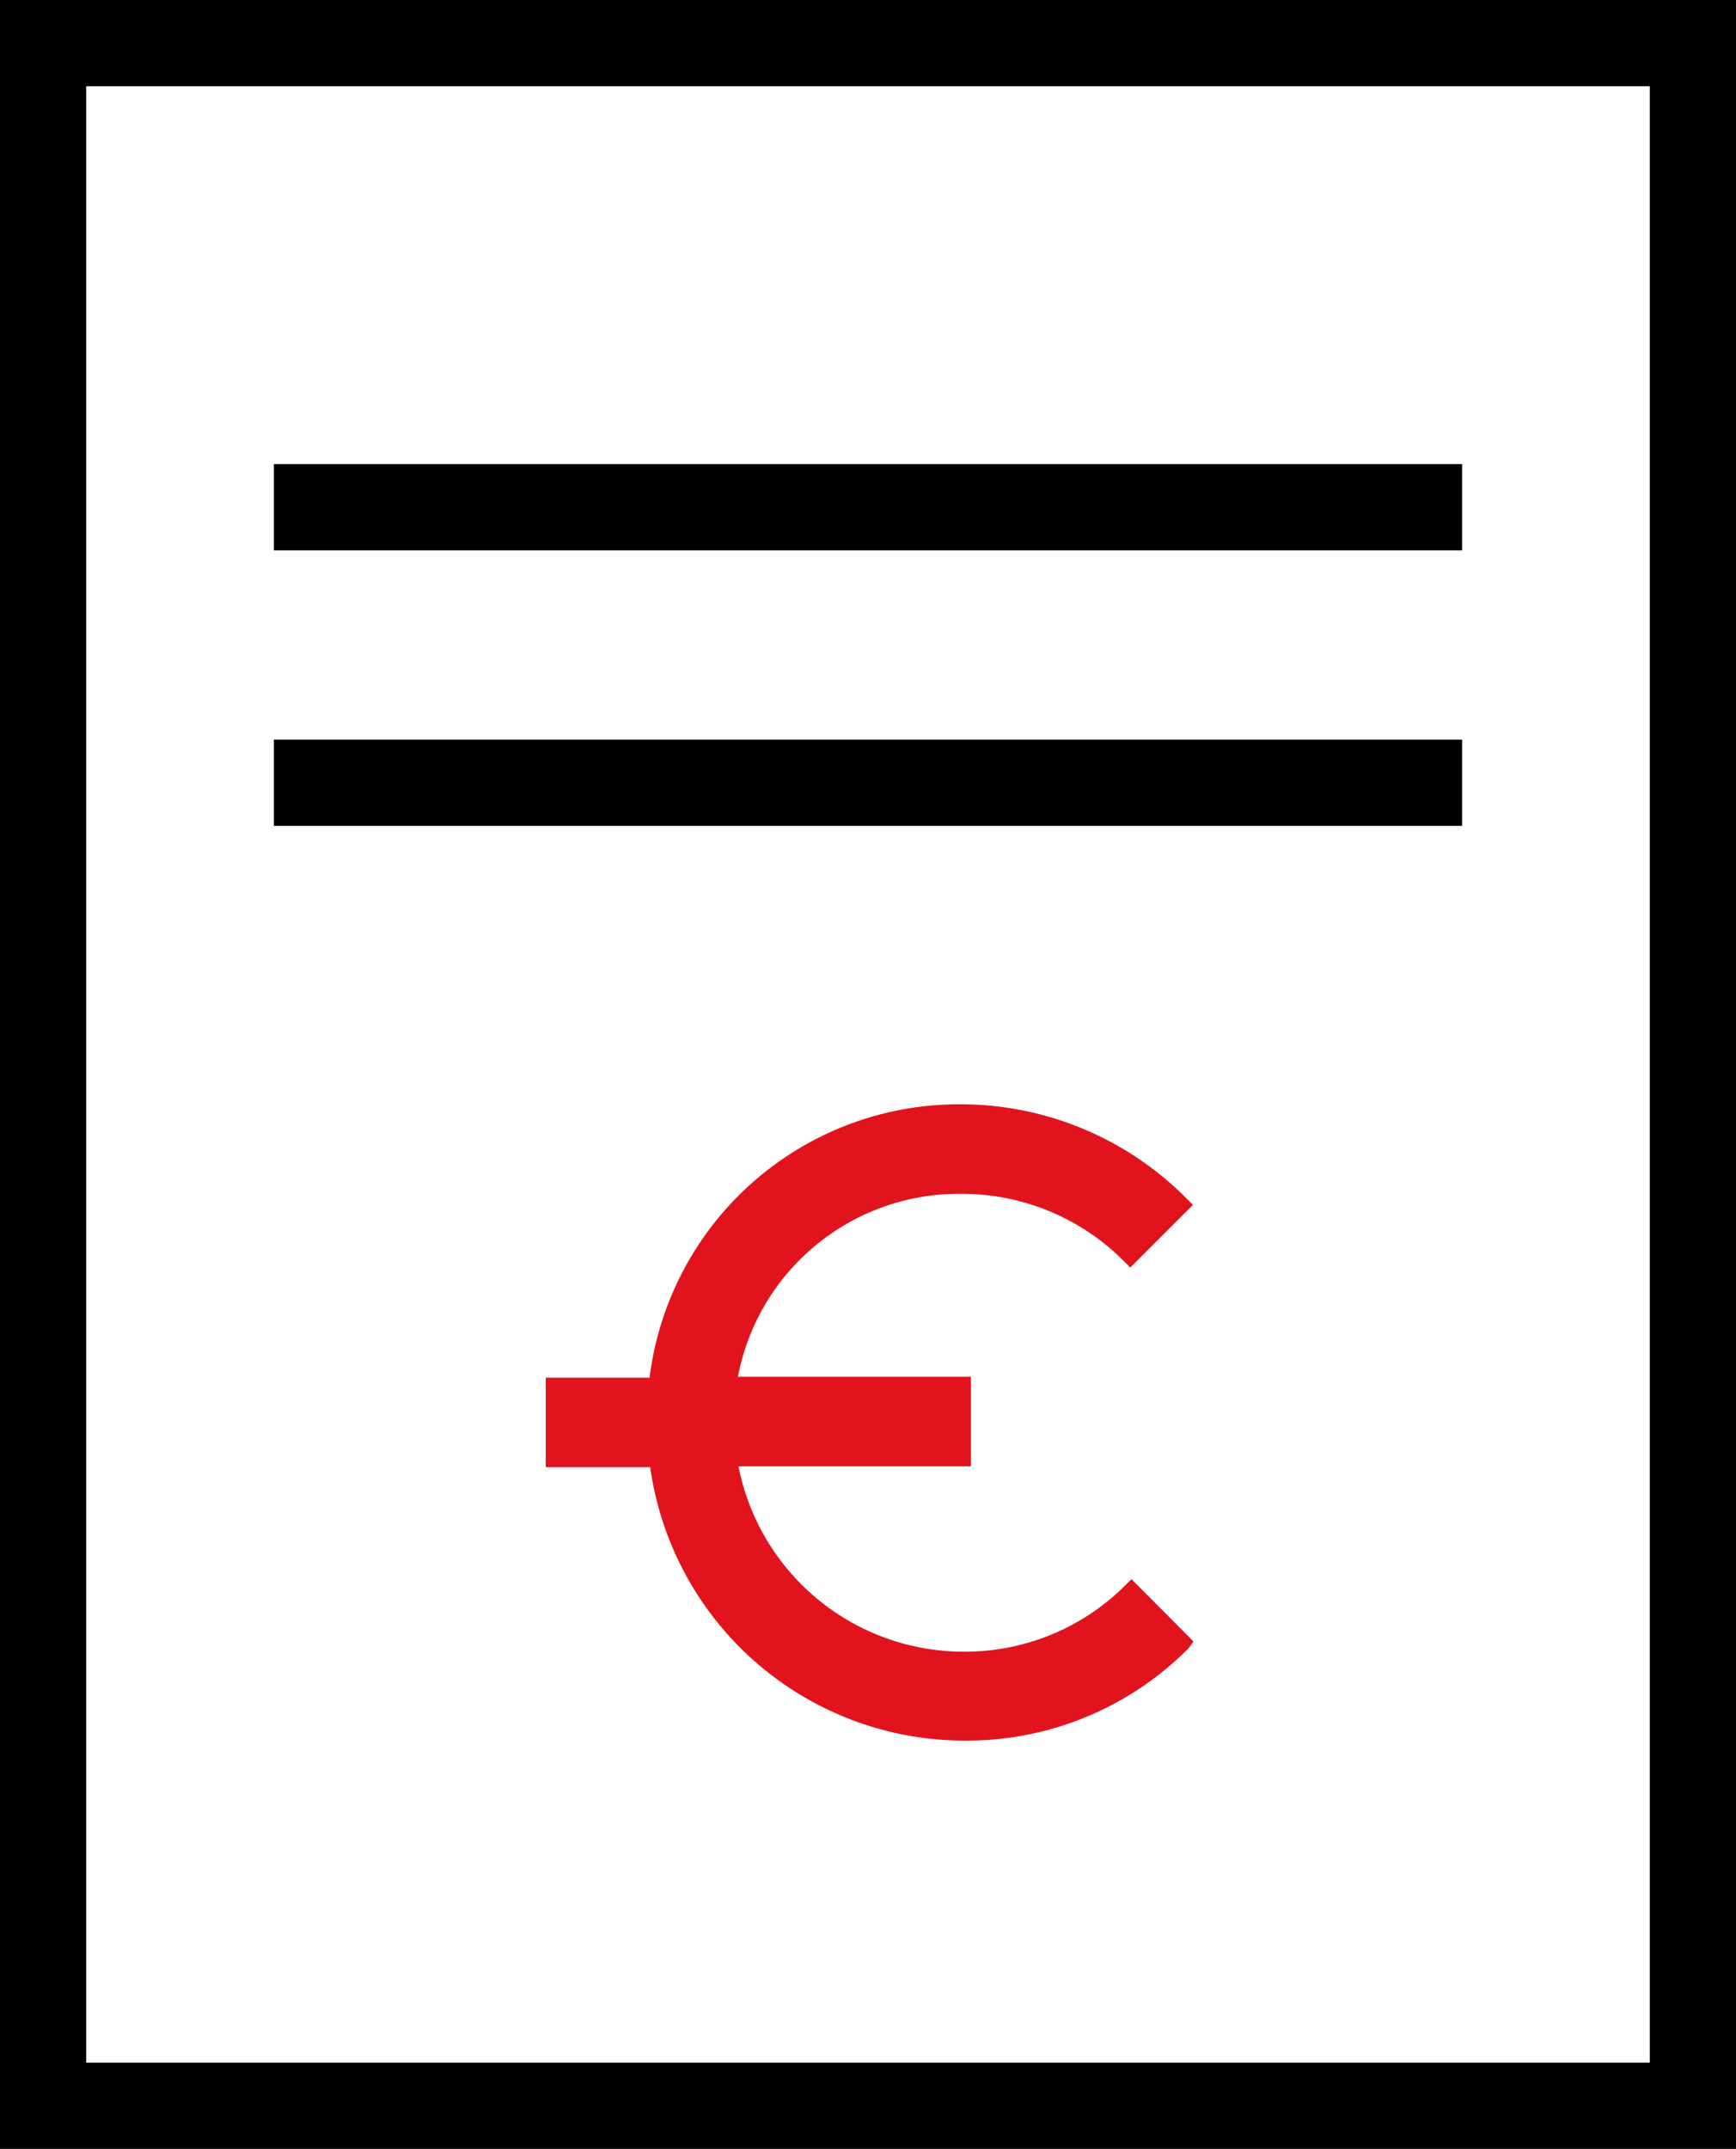
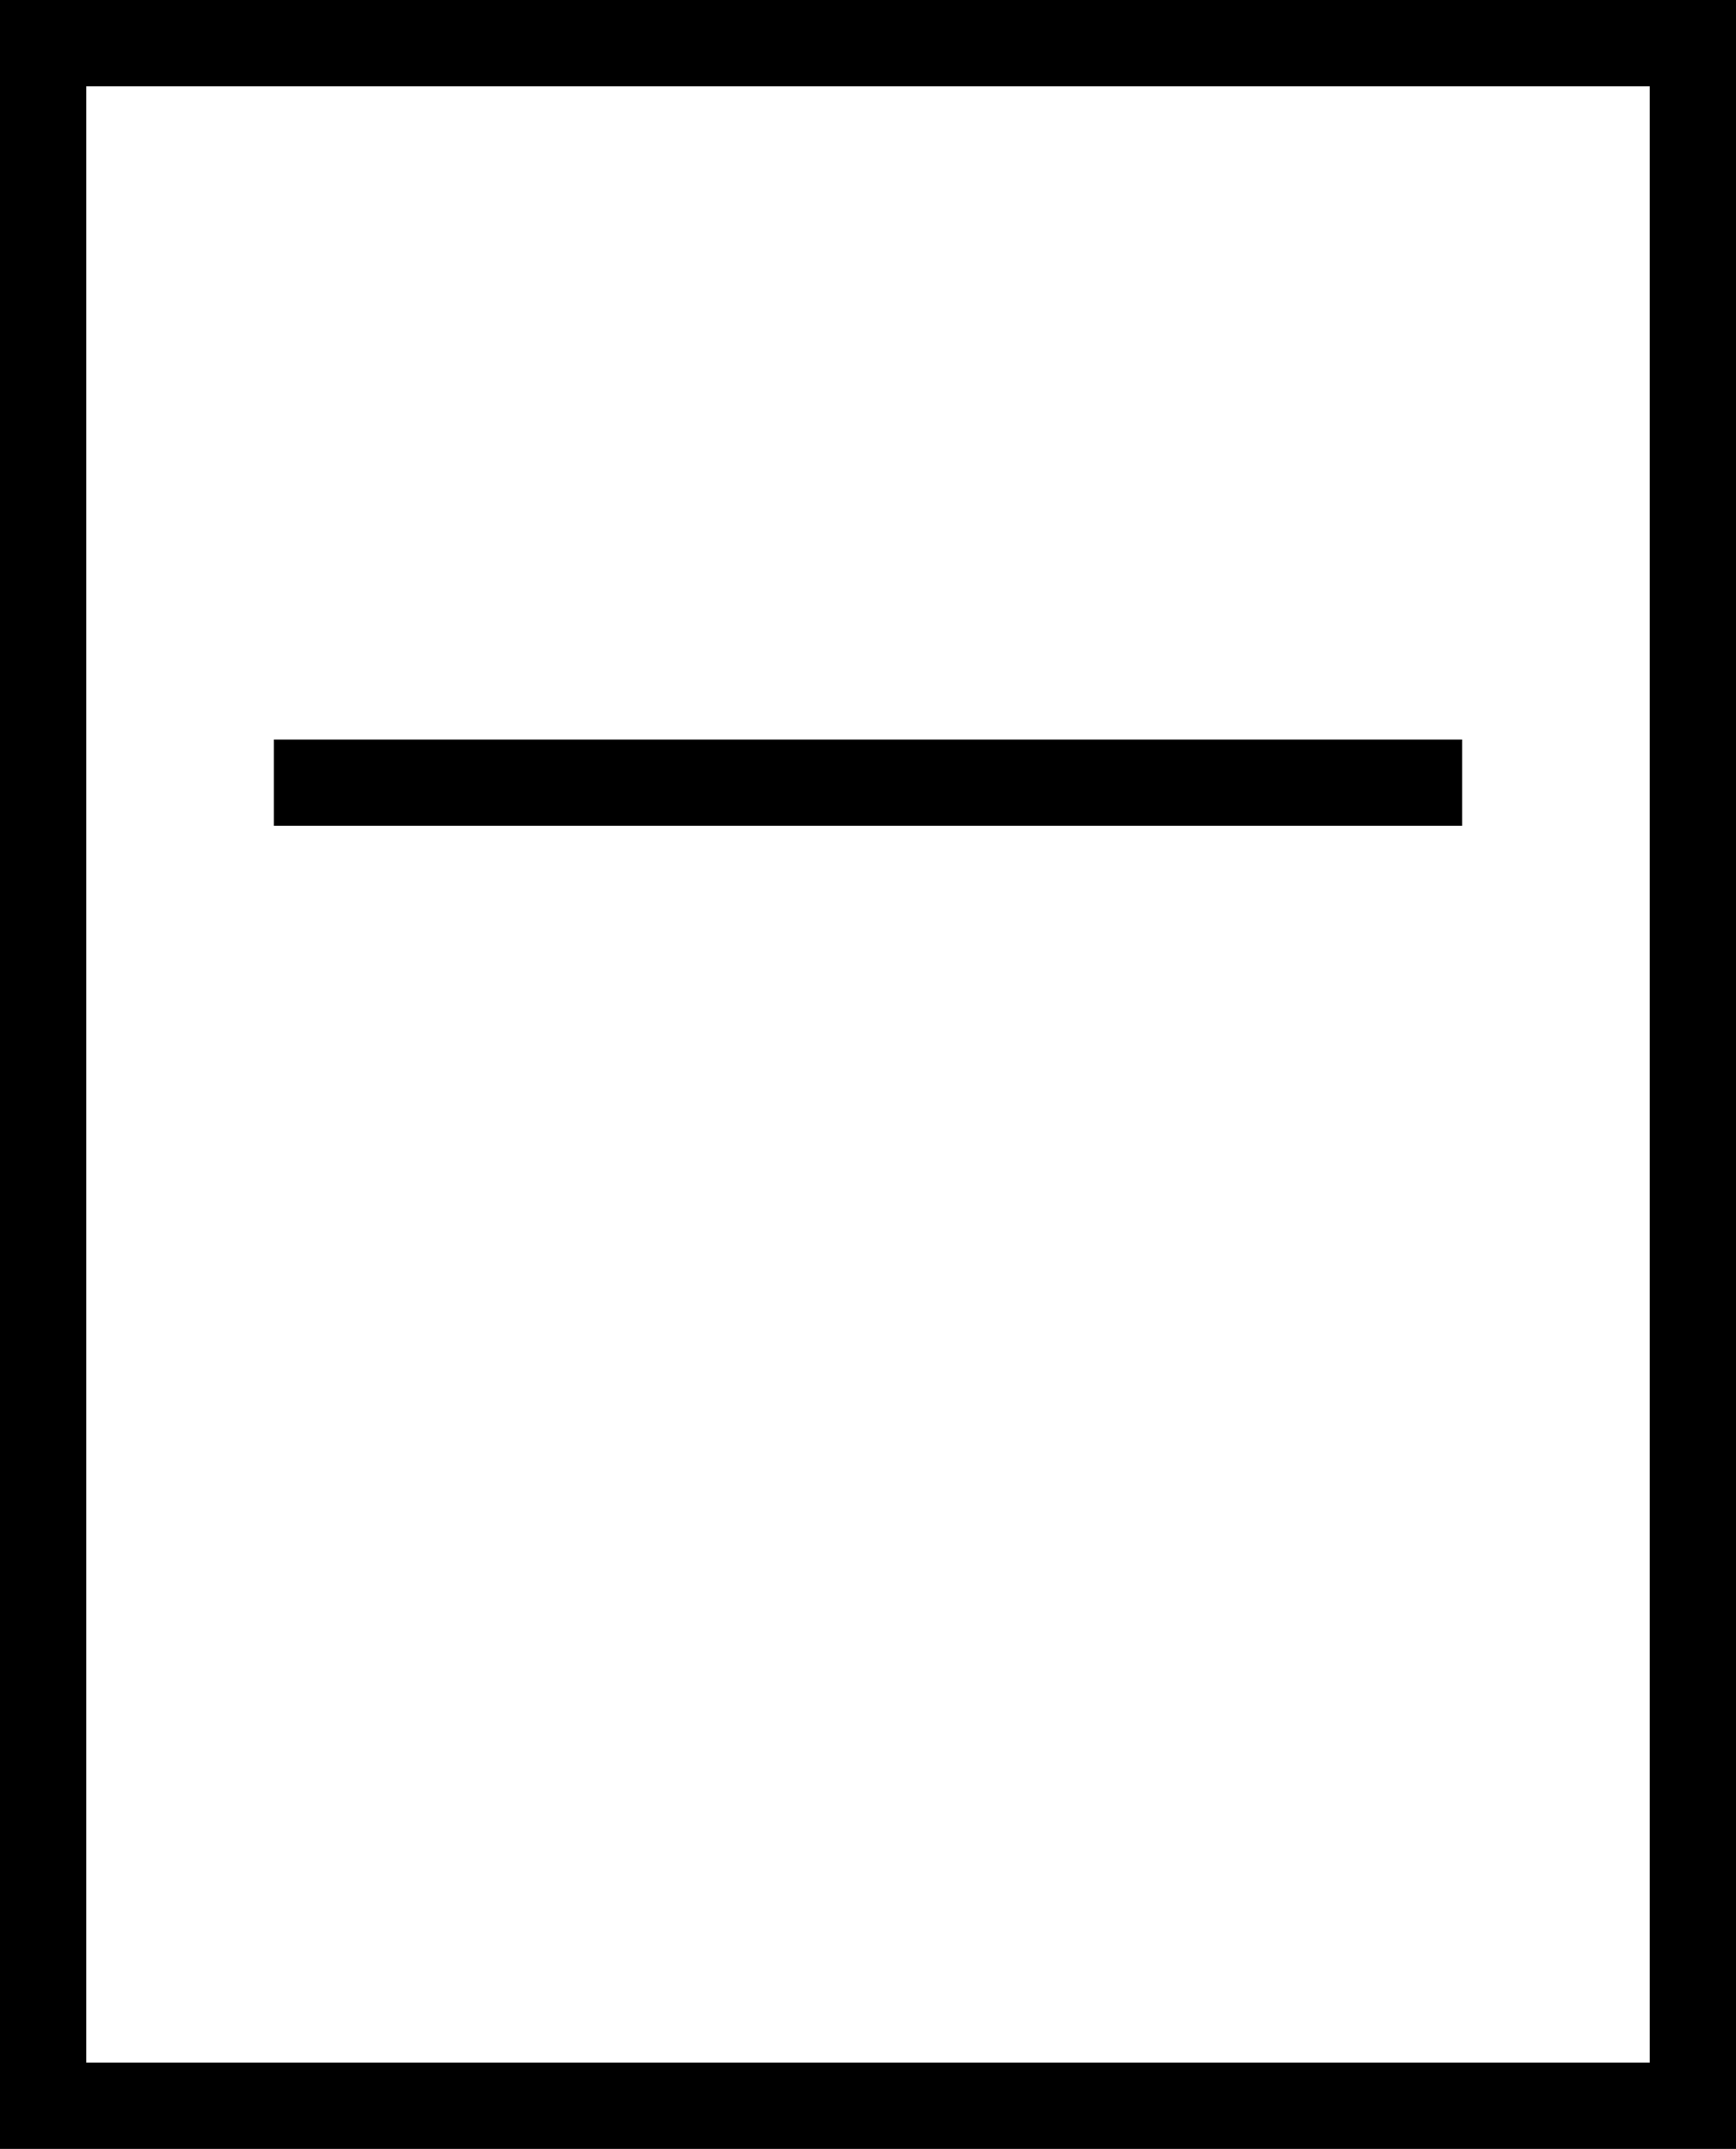
<svg xmlns="http://www.w3.org/2000/svg" viewBox="0 0 58.18 72">
  <defs>
    <style>.cls-1{fill:#e1141d;}</style>
  </defs>
  <g id="Layer_2" data-name="Layer 2">
    <g id="_6" data-name="6">
      <g id="Layer_1-2" data-name="Layer 1">
-         <path d="M55.29,2.89V69.11H2.89V2.89h52.4M58.18,0H0V72H58.18V0Z" />
-         <rect x="9.18" y="15.55" width="39.82" height="2.89" />
+         <path d="M55.29,2.89V69.11H2.89V2.89h52.4M58.18,0H0V72H58.18V0" />
        <rect x="9.18" y="24.78" width="39.82" height="2.89" />
-         <path class="cls-1" d="M37.92,52.91l-.2.2a7.6,7.6,0,0,1-5.43,2.23,7.69,7.69,0,0,1-7.54-6.21h7.79v-3H24.73A7.54,7.54,0,0,1,32.23,40a7.65,7.65,0,0,1,5.45,2.27l.2.2,2.1-2.1-.2-.2A10.66,10.66,0,0,0,32.21,37a10.45,10.45,0,0,0-10.44,9.16H18.29v3h3.5a10.64,10.64,0,0,0,10.56,9.16,10.46,10.46,0,0,0,7.47-3.08L40,55Z" />
      </g>
    </g>
  </g>
</svg>